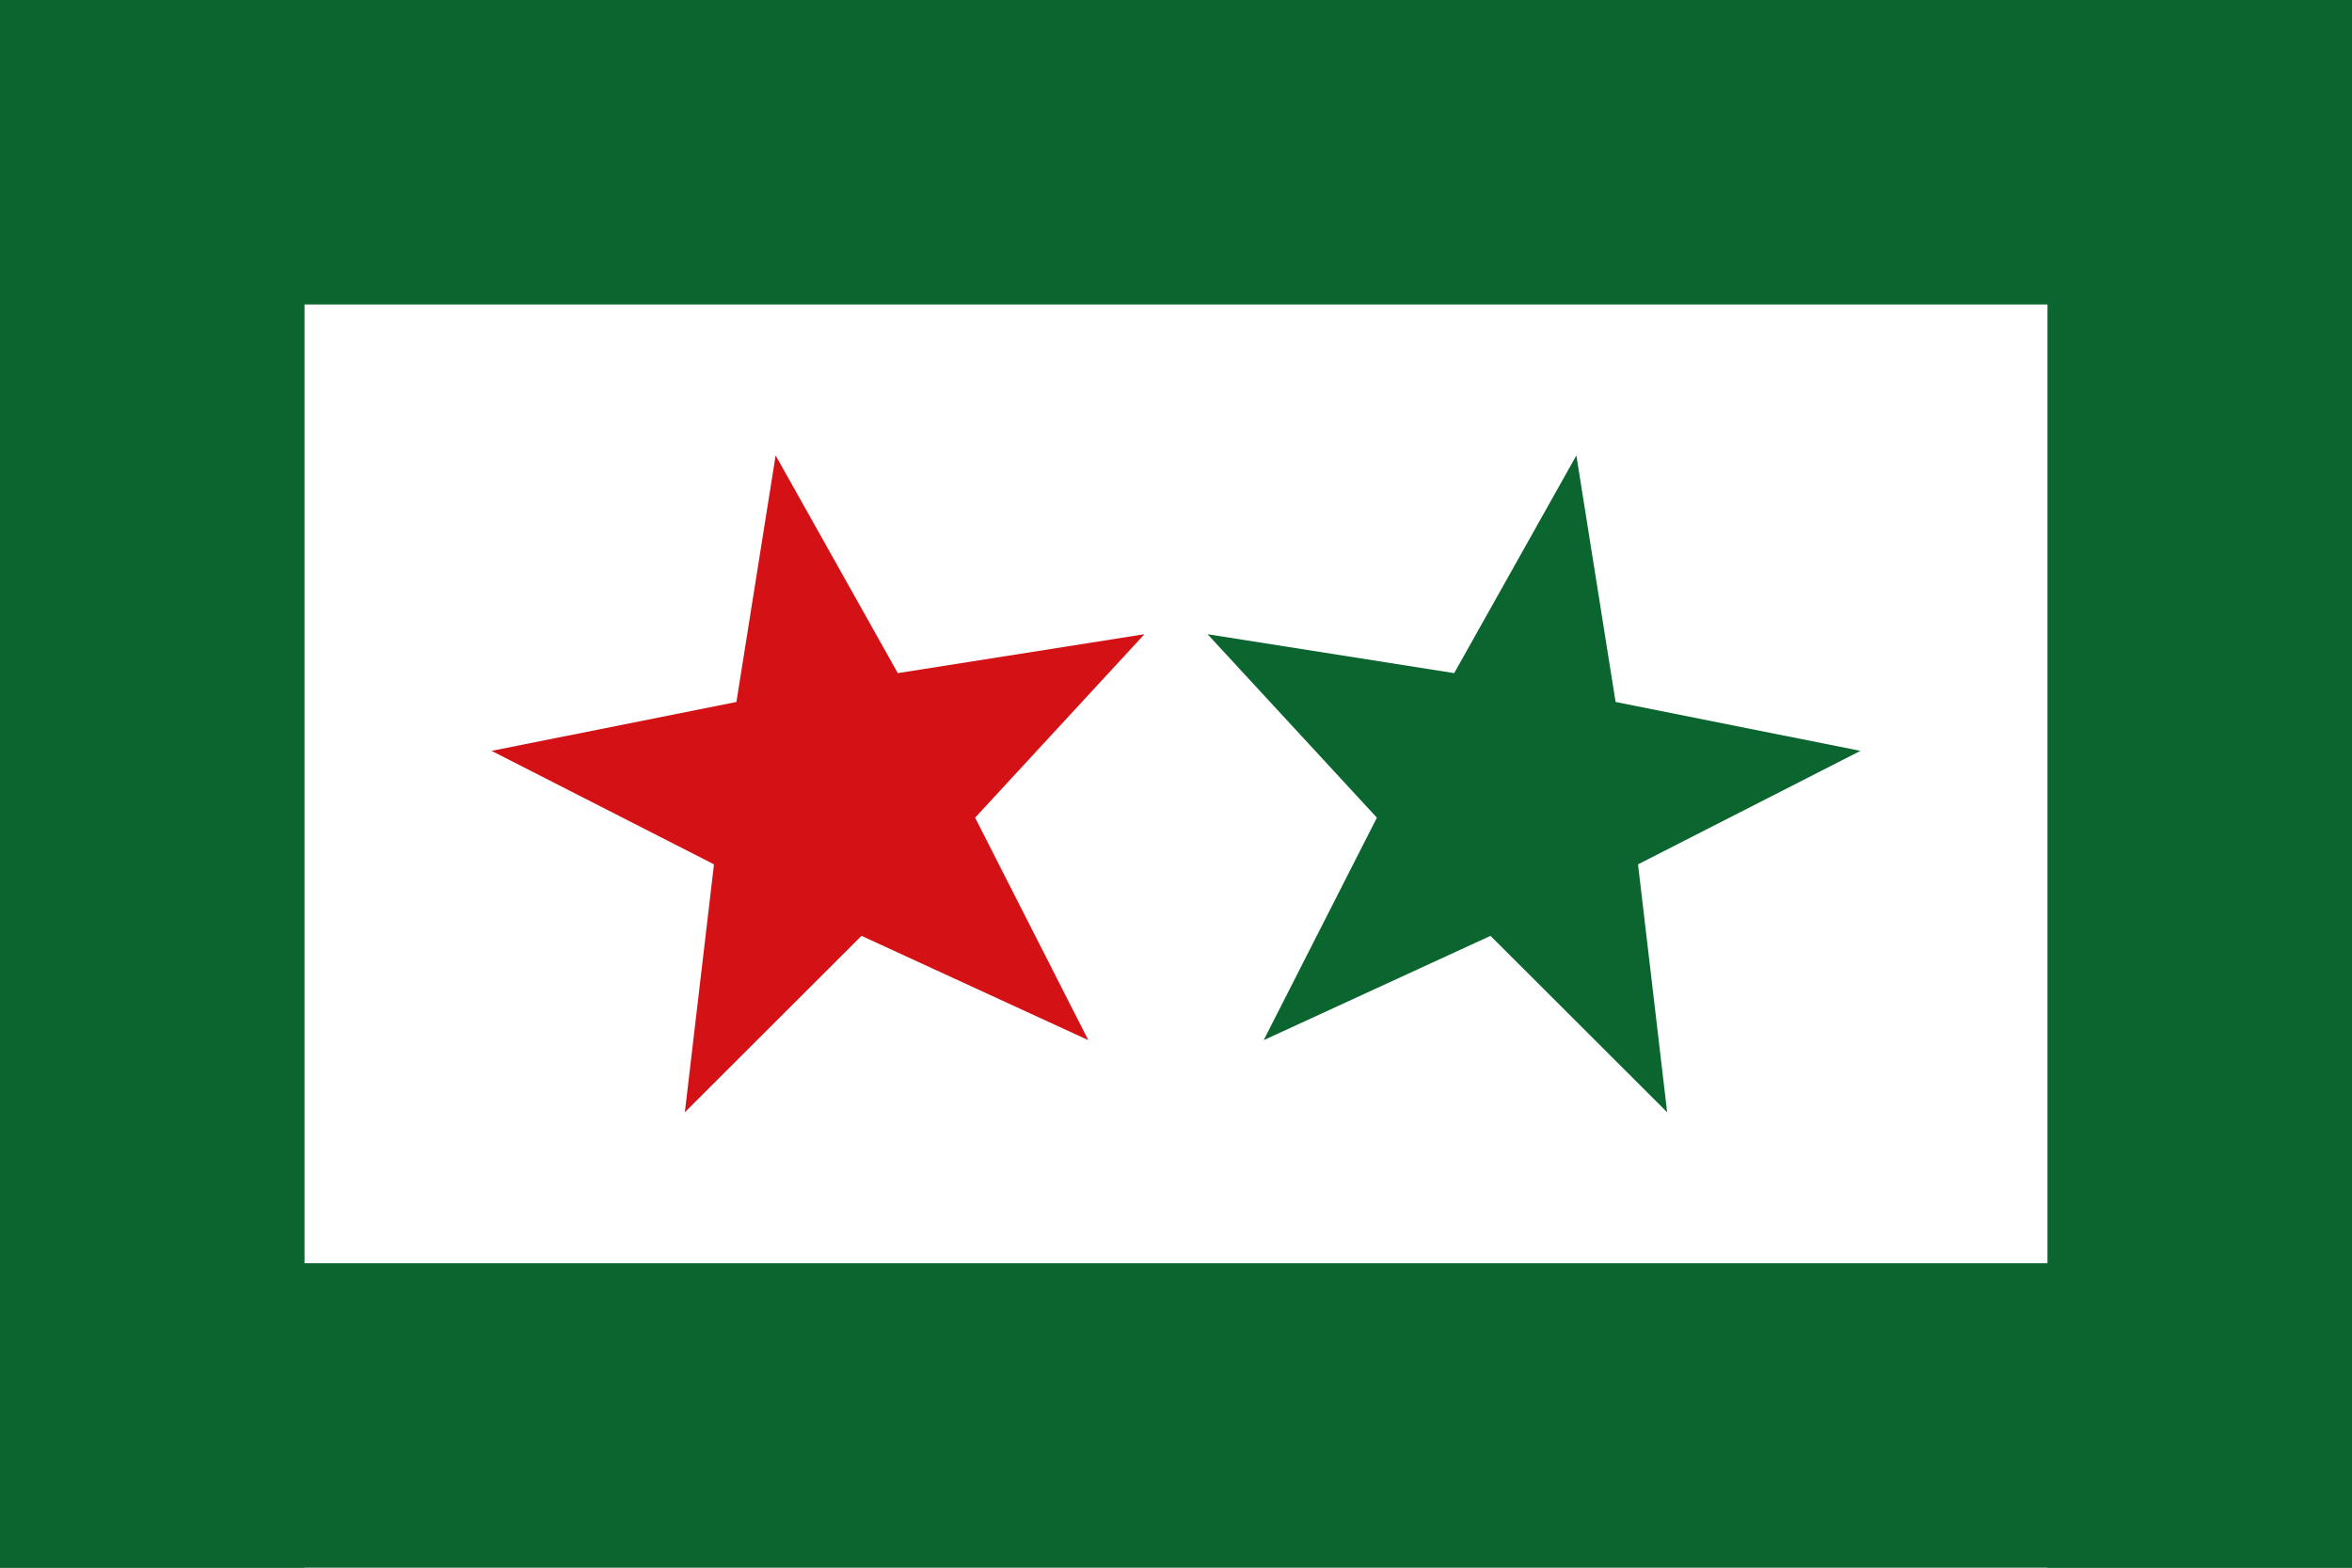
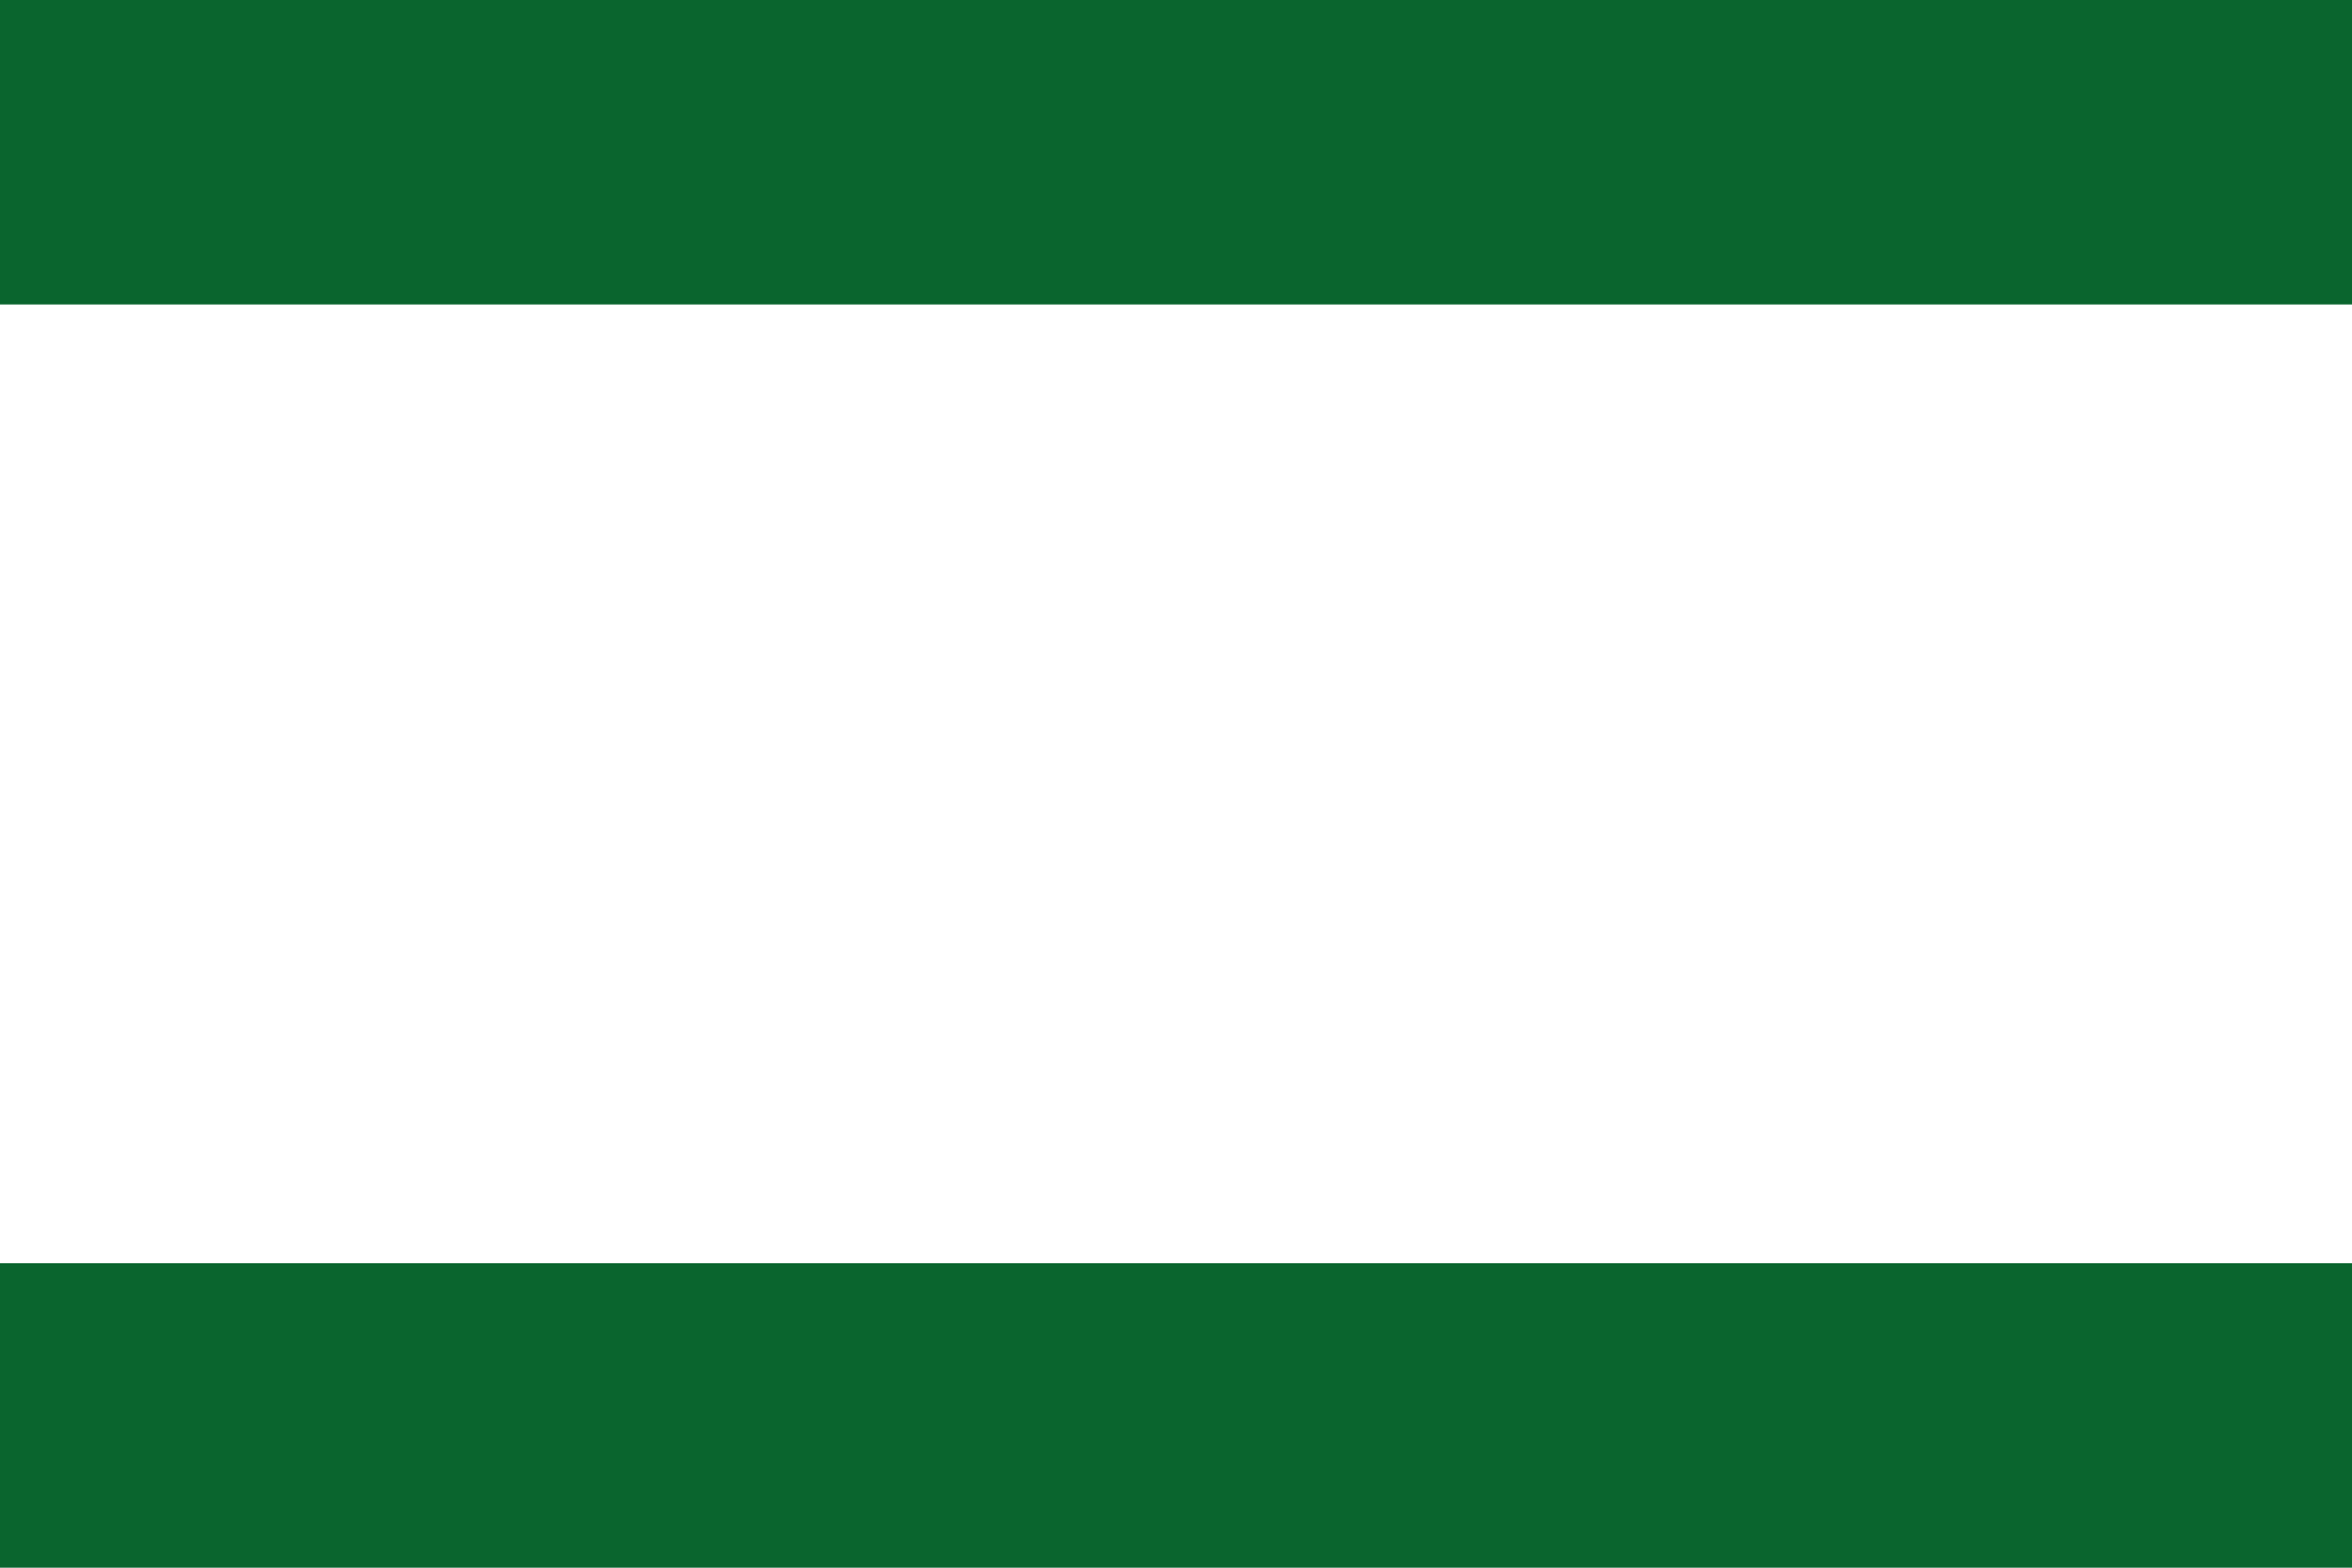
<svg xmlns="http://www.w3.org/2000/svg" viewBox="0 0 2400 1600">
  <rect width="2400" height="1600" style="fill:#fff" />
  <rect x="182.217" y="144.957" width="2035.565" height="1310.087" style="fill:#fff" />
-   <rect width="310.739" height="1600" style="fill:#0a652e" />
-   <rect x="2089.261" width="310.739" height="1600" style="fill:#0a652e" />
  <rect x="1044.63" y="-1044.63" width="310.739" height="2400" transform="translate(1044.63 1355.37) rotate(-90)" style="fill:#0a652e" />
  <rect x="1044.63" y="244.63" width="310.739" height="2400" transform="translate(-244.63 2644.63) rotate(-90)" style="fill:#0a652e" />
-   <polygon points="1520.921 955.139 1289.466 1061.598 1404.987 834.529 1232.215 647.3 1483.868 686.999 1608.544 464.826 1648.553 716.43 1898.379 766.349 1671.453 882.149 1701.178 1135.174 1520.921 955.139" style="fill:#0a652e" />
-   <polygon points="879.079 955.139 1110.534 1061.598 995.013 834.529 1167.785 647.3 916.132 686.999 791.456 464.826 751.447 716.43 501.621 766.349 728.547 882.149 698.822 1135.174 879.079 955.139" style="fill:#d41216" />
</svg>